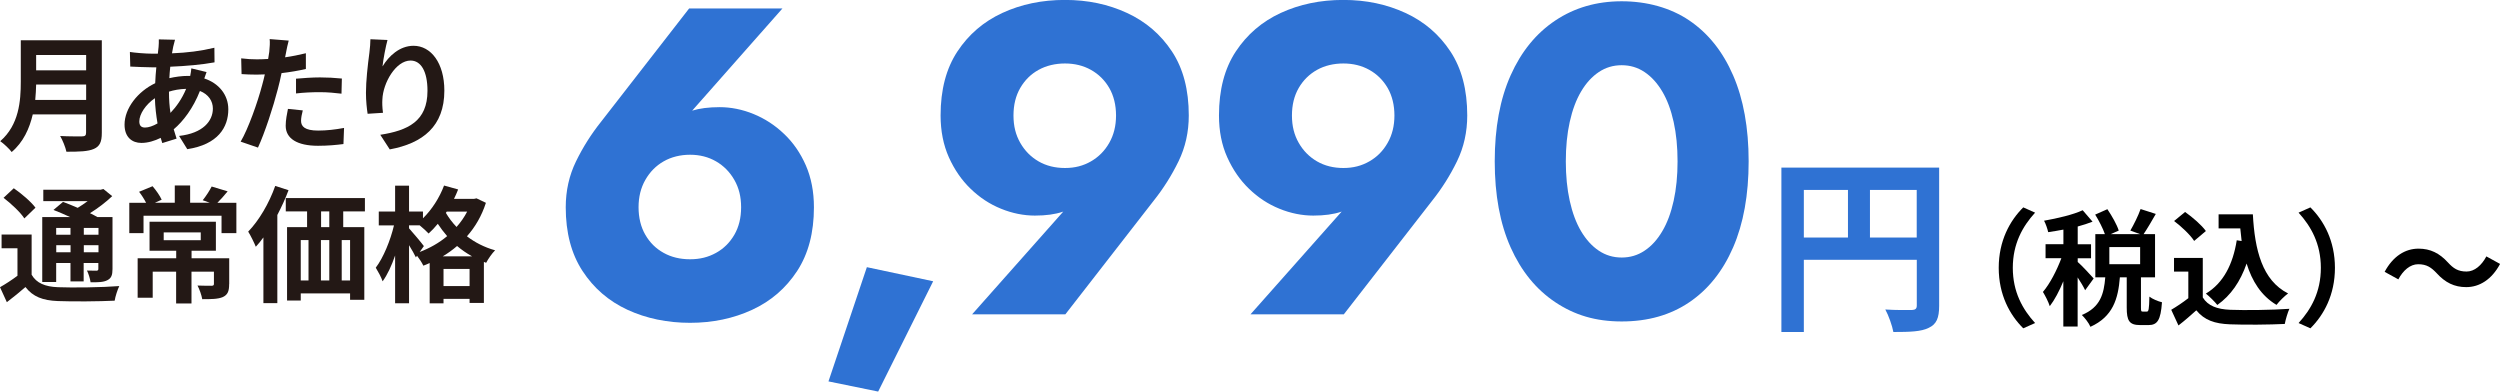
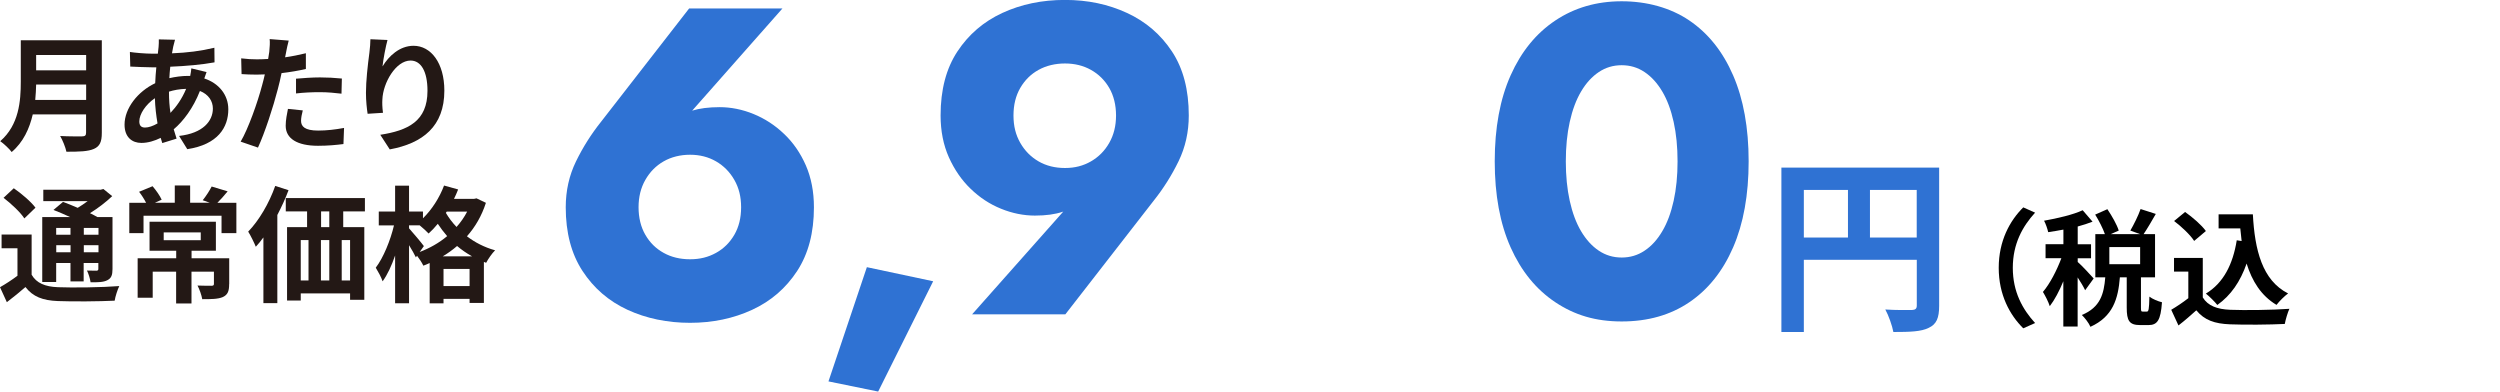
<svg xmlns="http://www.w3.org/2000/svg" id="_レイヤー_2" data-name="レイヤー 2" viewBox="0 0 332 52">
  <defs>
    <style>
      .cls-1 {
        fill: #231815;
      }

      .cls-2 {
        fill: #2f72d3;
      }
    </style>
  </defs>
  <g id="_レイヤー_1-2" data-name="レイヤー 1">
    <g>
      <g>
        <path class="cls-1" d="M13.52,17.66c0,1.2-.28,1.77-1.04,2.11-.79.35-1.95.38-3.66.38-.12-.59-.51-1.54-.83-2.09,1.16.07,2.55.05,2.91.05.4,0,.53-.13.53-.49v-2.43h-7.08c-.43,1.87-1.26,3.7-2.8,5-.3-.42-1.09-1.15-1.52-1.44,2.5-2.16,2.73-5.35,2.73-7.9v-5.5h10.76v12.3ZM11.44,13.27v-2.04h-6.64c-.02.64-.05,1.34-.12,2.04h6.75ZM4.8,7.3v2.04h6.64v-2.04h-6.64Z" />
        <path class="cls-1" d="M23.01,6.16c-.05.28-.12.59-.17.92,2.02-.08,3.81-.3,5.63-.74l.02,1.94c-1.62.3-3.84.5-5.88.58-.05.5-.1,1.02-.12,1.52.79-.18,1.66-.3,2.47-.3h.3c.07-.33.13-.75.15-1l2.02.49c-.07.18-.2.54-.3.85,1.92.63,3.19,2.16,3.19,4.1,0,2.38-1.37,4.67-5.45,5.29l-1.09-1.76c3.19-.35,4.49-1.99,4.49-3.63,0-1-.58-1.89-1.72-2.34-.89,2.28-2.22,4.03-3.48,5.09.12.42.25.84.38,1.24l-1.9.59c-.07-.22-.15-.45-.21-.69-.81.4-1.69.67-2.57.67-1.21,0-2.23-.74-2.23-2.43,0-2.16,1.75-4.4,4.07-5.5.03-.72.08-1.42.15-2.11h-.53c-.86,0-2.15-.07-2.93-.1l-.05-1.94c.58.1,2.04.23,3.05.23h.66c.03-.32.07-.62.1-.9.02-.32.05-.72.03-1l2.15.05c-.1.34-.16.64-.23.89ZM19.26,16.94c.46,0,1.06-.2,1.66-.55-.18-1.04-.32-2.19-.35-3.35-1.24.85-2.07,2.12-2.07,3.08,0,.54.23.82.76.82ZM22.63,15c.78-.82,1.52-1.84,2.09-3.2-.88.02-1.64.17-2.28.37v.05c0,1.02.07,1.94.2,2.78Z" />
        <path class="cls-1" d="M37.99,6.97c-.03.18-.08.4-.13.64.93-.13,1.85-.32,2.76-.54v2.09c-.99.23-2.12.42-3.23.55-.15.72-.31,1.46-.5,2.14-.6,2.34-1.71,5.75-2.63,7.75l-2.3-.79c.99-1.67,2.25-5.19,2.86-7.53.12-.45.25-.92.35-1.4-.38.02-.74.03-1.09.03-.79,0-1.42-.03-2-.07l-.05-2.09c.84.1,1.41.13,2.09.13.48,0,.98-.02,1.49-.05.07-.37.12-.69.15-.95.07-.62.1-1.3.05-1.69l2.53.2c-.13.45-.28,1.2-.35,1.57ZM39.98,16.05c0,.74.5,1.29,2.27,1.29,1.11,0,2.25-.13,3.44-.35l-.08,2.14c-.93.12-2.05.23-3.38.23-2.78,0-4.29-.97-4.29-2.66,0-.77.17-1.57.3-2.24l1.97.2c-.13.47-.23,1.02-.23,1.39ZM42.49,10.28c.94,0,1.94.05,2.91.15l-.05,2.01c-.83-.1-1.84-.2-2.85-.2-1.13,0-2.15.05-3.19.17v-1.96c.93-.08,2.12-.17,3.18-.17Z" />
        <path class="cls-1" d="M50.82,8.79c.79-1.31,2.23-2.71,4.1-2.71,2.3,0,4.09,2.27,4.09,5.96,0,4.73-2.86,6.99-7.25,7.8l-1.26-1.94c3.67-.57,6.27-1.79,6.27-5.84,0-2.58-.86-4.02-2.25-4.02-1.95,0-3.66,2.96-3.74,5.17-.03.45-.02.99.08,1.77l-2.04.13c-.1-.65-.22-1.67-.22-2.79,0-1.56.23-3.63.46-5.35.08-.64.13-1.31.13-1.76l2.27.1c-.23.82-.56,2.54-.66,3.48Z" />
        <path class="cls-1" d="M4.2,36.48c.64,1.12,1.79,1.59,3.48,1.66,1.97.08,5.89.03,8.16-.15-.23.47-.53,1.39-.61,1.94-2.04.1-5.55.13-7.56.05-1.99-.08-3.29-.57-4.29-1.86-.76.65-1.54,1.31-2.47,2.01l-.91-1.99c.71-.4,1.56-.95,2.32-1.52v-3.65H.21v-1.82h3.99v5.34ZM3.23,29c-.51-.8-1.75-1.96-2.76-2.73l1.36-1.27c1.01.7,2.28,1.77,2.88,2.58l-1.47,1.42ZM7.46,37.45h-1.85v-8.62h3.71c-.75-.35-1.54-.69-2.22-.95l1.27-1.07c.58.22,1.27.49,1.95.79.46-.27.91-.59,1.32-.89h-5.89v-1.51h7.6l.38-.1,1.17.95c-.83.79-1.87,1.59-2.95,2.26.36.18.71.35.99.52h2v6.89c0,.8-.15,1.22-.68,1.49-.53.28-1.24.28-2.23.28-.07-.49-.27-1.14-.48-1.56.51.02,1.09.02,1.26.02.2-.02.25-.08.25-.25v-.77h-1.95v2.44h-1.75v-2.44h-1.9v2.51ZM7.46,30.27v.9h1.9v-.9h-1.9ZM9.37,33.5v-.94h-1.9v.94h1.9ZM13.08,30.27h-1.95v.9h1.95v-.9ZM13.08,33.5v-.94h-1.95v.94h1.95Z" />
        <path class="cls-1" d="M31.39,26.93v4.03h-1.97v-2.31h-10.36v2.31h-1.89v-4.03h2.23c-.25-.49-.6-1.04-.93-1.46l1.79-.74c.48.55.99,1.29,1.21,1.79l-.89.4h2.63v-2.29h2.04v2.29h2.6l-.93-.33c.41-.5.91-1.27,1.19-1.82l2.12.64c-.48.59-.94,1.1-1.36,1.52h2.52ZM30.43,37.74c0,.92-.18,1.4-.84,1.71-.65.28-1.56.28-2.73.28-.1-.55-.36-1.3-.63-1.81.75.03,1.62.03,1.85.03.25,0,.33-.07.33-.25v-1.62h-2.98v4.22h-2.04v-4.22h-3.11v3.46h-2v-5.24h5.12v-1h-3.54v-3.85h8.81v3.85h-3.23v1h5v3.43ZM21.74,31.9h4.92v-1.04h-4.92v1.04Z" />
        <path class="cls-1" d="M38.32,25.25c-.41,1.1-.93,2.23-1.49,3.3v11.71h-1.85v-8.73c-.33.45-.66.87-1.01,1.24-.18-.47-.7-1.52-1.01-2.01,1.42-1.46,2.78-3.76,3.59-6.07l1.77.57ZM45.58,28.07v2.09h2.8v9.65h-1.89v-.85h-6.55v.95h-1.82v-9.75h2.66v-2.09h-2.83v-1.77h10.51v1.77h-2.88ZM39.94,37.25h1.03v-5.37h-1.03v5.37ZM42.62,31.88v5.37h1.11v-5.37h-1.11ZM43.73,28.07h-1.09v2.09h1.09v-2.09ZM46.49,31.88h-1.11v5.37h1.11v-5.37Z" />
        <path class="cls-1" d="M64.53,26.93c-.56,1.74-1.42,3.21-2.52,4.45,1.04.8,2.3,1.46,3.74,1.86-.4.39-.94,1.17-1.19,1.66l-.3-.12v5.45h-1.9v-.54h-3.46v.59h-1.84v-5.35c-.28.13-.56.25-.84.35-.18-.39-.53-.92-.84-1.32l-.15.22c-.2-.42-.55-1.04-.91-1.62v7.71h-1.85v-6.34c-.46,1.34-1.03,2.58-1.66,3.43-.18-.55-.61-1.32-.91-1.81,1.01-1.32,1.95-3.63,2.42-5.62h-2.02v-1.84h2.17v-3.43h1.85v3.43h1.85v.9c1.18-1.15,2.2-2.74,2.8-4.35l1.87.52c-.16.42-.35.84-.55,1.25h2.66l.33-.07,1.24.59ZM55.72,33.47c1.32-.5,2.58-1.2,3.66-2.11-.46-.54-.88-1.09-1.24-1.64-.4.49-.81.92-1.22,1.29-.25-.27-.76-.74-1.19-1.09h-1.41v.4c.45.49,1.69,1.97,1.97,2.36l-.56.79ZM62.69,34.04c-.73-.4-1.39-.87-1.99-1.37-.6.52-1.23.97-1.9,1.37h3.89ZM62.36,37.99v-2.28h-3.46v2.28h3.46ZM59.33,28.1l-.12.17c.38.64.84,1.27,1.42,1.87.55-.62,1.03-1.3,1.41-2.04h-2.71Z" />
      </g>
      <g>
        <path class="cls-2" d="M103.92,1.11l-13.09,14.82-2.03.88c1.08-1.09,2.11-1.8,3.1-2.11s2.21-.47,3.68-.47,3,.3,4.49.91c1.49.61,2.84,1.48,4.05,2.64,1.22,1.15,2.18,2.55,2.9,4.19.71,1.64,1.07,3.49,1.07,5.56,0,3.36-.74,6.18-2.23,8.46-1.49,2.28-3.48,4-5.97,5.15-2.49,1.15-5.24,1.73-8.25,1.73s-5.82-.58-8.31-1.73c-2.49-1.15-4.48-2.87-5.97-5.15-1.49-2.28-2.23-5.1-2.23-8.46,0-2.19.45-4.22,1.36-6.09.91-1.87,2.02-3.63,3.33-5.27l11.7-15.05h12.4ZM85.7,31.18c.6,1.04,1.41,1.84,2.43,2.4,1.02.57,2.19.85,3.51.85s2.42-.28,3.45-.85c1.02-.56,1.83-1.37,2.43-2.4.6-1.03.9-2.25.9-3.66s-.3-2.58-.9-3.63-1.41-1.87-2.43-2.46c-1.02-.59-2.17-.88-3.45-.88s-2.48.29-3.51.88-1.83,1.41-2.43,2.46c-.6,1.05-.9,2.26-.9,3.63s.3,2.63.9,3.66Z" />
        <path class="cls-2" d="M123.92,37.36l-7.3,14.64-6.6-1.35,5.1-15.17,8.8,1.87Z" />
        <path class="cls-2" d="M129.09,41.75l13.15-14.82,1.97-.88c-1.08,1.05-2.11,1.75-3.1,2.08-.99.33-2.21.5-3.68.5s-3-.3-4.49-.91c-1.49-.6-2.83-1.48-4.03-2.64-1.2-1.15-2.16-2.55-2.9-4.19-.73-1.64-1.1-3.49-1.1-5.56,0-3.4.74-6.23,2.23-8.49,1.49-2.26,3.48-3.97,5.97-5.12,2.49-1.15,5.26-1.73,8.31-1.73s5.76.58,8.25,1.73c2.49,1.15,4.48,2.86,5.97,5.12,1.49,2.26,2.23,5.09,2.23,8.49,0,2.19-.45,4.22-1.36,6.09-.91,1.87-2.02,3.63-3.33,5.27l-11.7,15.05h-12.4ZM147.31,11.68c-.6-1.03-1.41-1.83-2.43-2.4-1.02-.57-2.17-.85-3.45-.85s-2.48.28-3.51.85-1.83,1.37-2.43,2.4c-.6,1.04-.9,2.25-.9,3.66s.3,2.58.9,3.63c.6,1.05,1.41,1.87,2.43,2.46s2.19.88,3.51.88,2.42-.29,3.45-.88c1.02-.59,1.83-1.4,2.43-2.46.6-1.05.9-2.26.9-3.63s-.3-2.62-.9-3.66Z" />
-         <path class="cls-2" d="M166.06,41.75l13.15-14.82,1.97-.88c-1.08,1.05-2.11,1.75-3.1,2.08-.99.33-2.21.5-3.68.5s-3-.3-4.49-.91c-1.49-.6-2.83-1.48-4.03-2.64-1.2-1.15-2.16-2.55-2.9-4.19s-1.1-3.49-1.1-5.56c0-3.4.74-6.23,2.23-8.49,1.49-2.26,3.48-3.97,5.97-5.12,2.49-1.15,5.26-1.73,8.31-1.73s5.76.58,8.26,1.73c2.49,1.15,4.48,2.86,5.97,5.12,1.49,2.26,2.23,5.09,2.23,8.49,0,2.19-.45,4.22-1.36,6.09s-2.02,3.63-3.33,5.27l-11.7,15.05h-12.4ZM184.28,11.68c-.6-1.03-1.41-1.83-2.43-2.4s-2.17-.85-3.45-.85-2.48.28-3.5.85c-1.02.57-1.83,1.37-2.43,2.4-.6,1.04-.9,2.25-.9,3.66s.3,2.58.9,3.63c.6,1.05,1.41,1.87,2.43,2.46,1.02.59,2.19.88,3.5.88s2.42-.29,3.45-.88,1.83-1.4,2.43-2.46c.6-1.05.9-2.26.9-3.63s-.3-2.62-.9-3.66Z" />
        <path class="cls-2" d="M200.61,10.01c1.41-3.16,3.39-5.59,5.94-7.29,2.55-1.7,5.48-2.55,8.81-2.55s6.47.85,8.98,2.55c2.51,1.7,4.45,4.13,5.82,7.29,1.37,3.16,2.06,6.97,2.06,11.42s-.69,8.26-2.06,11.42c-1.37,3.16-3.31,5.59-5.82,7.29-2.51,1.7-5.5,2.55-8.98,2.55s-6.26-.85-8.81-2.55c-2.55-1.7-4.53-4.13-5.94-7.29s-2.11-6.97-2.11-11.42.7-8.26,2.11-11.42ZM208.46,26.67c.35,1.58.85,2.93,1.51,4.04.66,1.11,1.44,1.97,2.35,2.58.91.61,1.92.91,3.04.91s2.13-.3,3.04-.91c.91-.6,1.69-1.46,2.35-2.58.66-1.11,1.16-2.46,1.51-4.04s.52-3.33.52-5.24-.17-3.66-.52-5.24c-.35-1.58-.85-2.93-1.51-4.04-.66-1.11-1.44-1.97-2.35-2.58s-1.92-.91-3.04-.91-2.13.3-3.04.91c-.91.61-1.69,1.46-2.35,2.58-.66,1.11-1.16,2.46-1.51,4.04-.35,1.58-.52,3.33-.52,5.24s.17,3.66.52,5.24Z" />
        <path class="cls-2" d="M257.52,40.6c0,1.63-.35,2.46-1.39,2.94-.99.5-2.48.55-4.69.55-.15-.83-.64-2.21-1.07-2.99,1.42.1,3.03.07,3.53.07.47-.02.65-.18.65-.6v-6.07h-15v9.59h-2.98v-21.83h20.95v18.34ZM239.55,31.54h5.86v-6.32h-5.86v6.32ZM254.54,31.54v-6.32h-6.21v6.32h6.21Z" />
        <path d="M268.69,27.54l1.57.7c-1.65,1.81-2.96,4.12-2.96,7.33s1.31,5.52,2.96,7.33l-1.57.7c-1.79-1.77-3.26-4.45-3.26-8.03s1.47-6.26,3.26-8.03Z" />
        <path d="M276.9,38.53c-.2-.43-.59-1.09-.99-1.69v6.52h-1.9v-6.01c-.53,1.29-1.16,2.48-1.8,3.31-.18-.57-.6-1.39-.91-1.89.93-1.09,1.84-2.86,2.45-4.48h-2.1v-1.86h2.37v-1.94c-.7.13-1.37.25-2.02.34-.1-.45-.33-1.12-.55-1.52,1.82-.32,3.86-.8,5.13-1.39l1.31,1.52c-.6.23-1.26.45-1.97.64v2.36h1.77v1.86h-1.77v.49c.45.37,1.8,1.82,2.12,2.19l-1.13,1.56ZM285.09,41.38c.25,0,.31-.25.35-1.99.36.3,1.18.64,1.67.75-.17,2.39-.61,3.03-1.8,3.03h-1.09c-1.47,0-1.79-.59-1.79-2.33v-4.01h-.91c-.23,2.88-.93,5.22-3.91,6.57-.2-.49-.75-1.19-1.14-1.57,2.47-1.02,2.93-2.81,3.11-5h-1.32v-5.74h1.27c-.26-.75-.79-1.79-1.29-2.59l1.62-.72c.6.89,1.26,2.04,1.51,2.84l-1.06.47h3.89l-1.29-.47c.46-.79,1.06-1.99,1.36-2.86l2.02.65c-.55.97-1.14,1.97-1.62,2.68h1.52v5.74h-1.87v4c0,.5.03.55.25.55h.53ZM284.21,32.81h-4.09v2.28h4.09v-2.28Z" />
        <path d="M292.53,39.5c.68,1.12,1.92,1.57,3.64,1.64,1.94.08,5.66.03,7.86-.13-.22.47-.51,1.44-.61,2.01-1.99.1-5.31.13-7.28.05-2.04-.08-3.39-.55-4.47-1.86-.73.65-1.46,1.31-2.37,2.01l-.96-2.08c.71-.42,1.54-.97,2.27-1.54v-3.53h-1.9v-1.82h3.82v5.25ZM291.38,31.99c-.51-.8-1.69-1.91-2.66-2.64l1.46-1.2c.99.7,2.2,1.74,2.76,2.53l-1.56,1.32ZM297.69,32.02c-.07-.55-.13-1.12-.18-1.69h-2.88v-1.87h4.55c.25,4.73,1.24,8.77,4.68,10.51-.46.33-1.18,1.04-1.54,1.52-2.04-1.22-3.24-3.15-3.97-5.49-.83,2.39-2.09,4.23-3.89,5.5-.3-.39-1.06-1.15-1.52-1.51,2.32-1.39,3.59-3.88,4.1-7.08l.65.1Z" />
-         <path d="M306.82,43.6l-1.57-.7c1.66-1.81,2.96-4.12,2.96-7.33s-1.31-5.52-2.96-7.33l1.57-.7c1.79,1.77,3.26,4.45,3.26,8.03s-1.47,6.26-3.26,8.03Z" />
-         <path d="M321.13,35.09c-1.06,0-2,.82-2.63,2.01l-1.82-1c1.11-2.07,2.73-3.08,4.5-3.08,1.57,0,2.78.6,3.91,1.84.71.77,1.32,1.2,2.47,1.2,1.06,0,2-.82,2.63-2.01l1.82,1c-1.11,2.07-2.73,3.08-4.5,3.08-1.57,0-2.78-.6-3.91-1.84-.71-.75-1.31-1.2-2.47-1.2Z" />
      </g>
    </g>
  </g>
</svg>